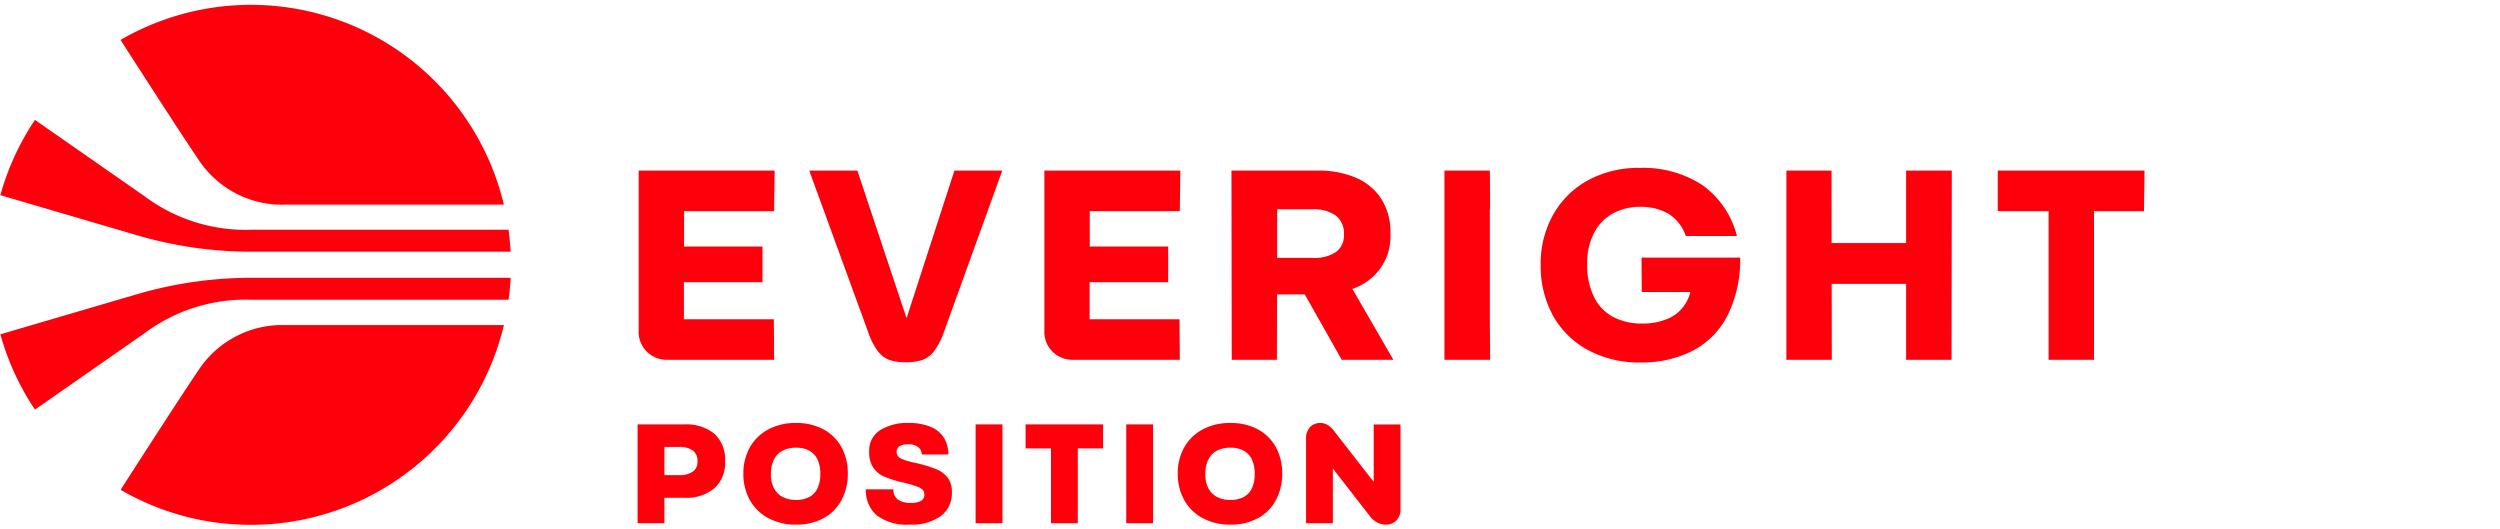
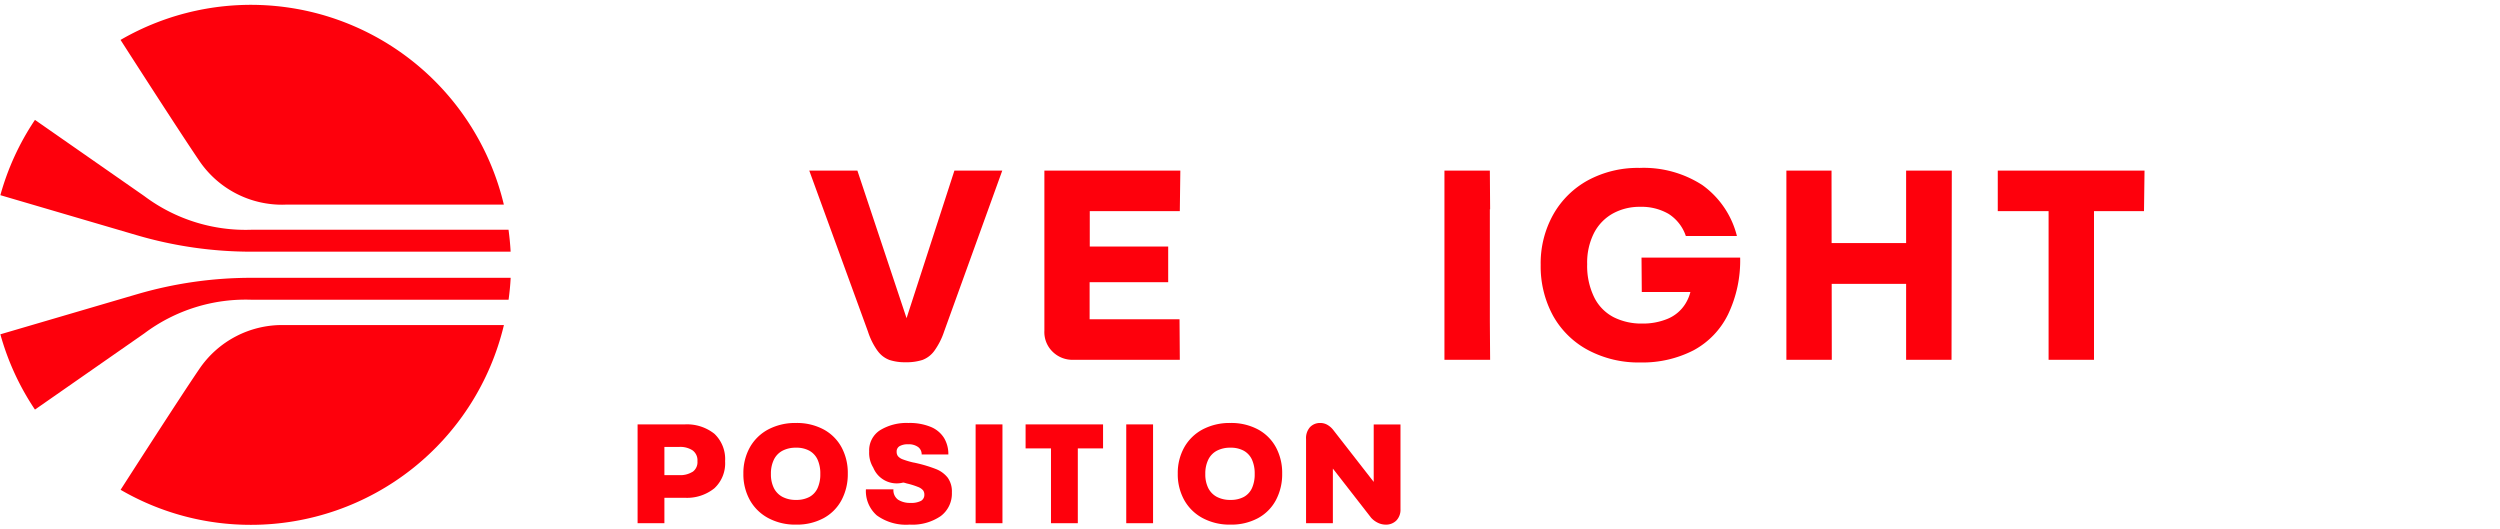
<svg xmlns="http://www.w3.org/2000/svg" id="everight_Logo_red_1" data-name="everight_Logo_red 1" width="170" height="36" viewBox="0 0 170 36">
  <rect id="everight_Logo_red_1_Frame_Background_" data-name="everight_Logo_red 1 [Frame Background]" width="170" height="36" fill="none" />
  <g id="Group_1" data-name="Group 1">
    <path id="Vector" d="M5.216.632A2.365,2.365,0,0,1,5.951,2.5a2.318,2.318,0,0,1-.734,1.848A2.97,2.97,0,0,1,3.2,4.99H1.823V6.718H0V0H3.2A3,3,0,0,1,5.216.633Zm-1.482,2.6A.806.806,0,0,0,4.07,2.5a.833.833,0,0,0-.336-.738,1.531,1.531,0,0,0-.883-.231H1.823v1.92H2.851a1.565,1.565,0,0,0,.883-.226Z" transform="translate(43.356 28.859)" fill="#fe000c" />
    <path id="Vector-2" data-name="Vector" d="M6.676,1.655A3.663,3.663,0,0,1,7.1,3.446a3.725,3.725,0,0,1-.427,1.8A2.994,2.994,0,0,1,5.452,6.473a3.815,3.815,0,0,1-1.872.438,3.873,3.873,0,0,1-1.886-.443A3.11,3.11,0,0,1,.442,5.245,3.605,3.605,0,0,1,0,3.446,3.573,3.573,0,0,1,.442,1.655,3.1,3.1,0,0,1,1.694.437,3.916,3.916,0,0,1,3.58,0,3.845,3.845,0,0,1,5.452.437,3.018,3.018,0,0,1,6.676,1.655ZM5.231,3.465a2.278,2.278,0,0,0-.186-.974,1.322,1.322,0,0,0-.558-.605,1.825,1.825,0,0,0-.906-.206,1.918,1.918,0,0,0-.922.206,1.361,1.361,0,0,0-.586.61,2.147,2.147,0,0,0-.2.969,2.087,2.087,0,0,0,.2.96,1.382,1.382,0,0,0,.586.6,1.921,1.921,0,0,0,.922.206,1.869,1.869,0,0,0,.906-.2,1.287,1.287,0,0,0,.558-.6,2.236,2.236,0,0,0,.186-.964Z" transform="translate(50.55 28.763)" fill="#fe000c" />
-     <path id="Vector-3" data-name="Vector" d="M4.775,3.138a1.894,1.894,0,0,1,.788.582,1.608,1.608,0,0,1,.283,1,1.915,1.915,0,0,1-.754,1.608,3.4,3.4,0,0,1-2.116.582A3.386,3.386,0,0,1,.739,6.282,2.2,2.2,0,0,1,0,4.512H1.872a.794.794,0,0,0,.317.705,1.483,1.483,0,0,0,.835.217,1.444,1.444,0,0,0,.725-.139.469.469,0,0,0,.225-.428.477.477,0,0,0-.091-.293.869.869,0,0,0-.351-.229,4.986,4.986,0,0,0-.767-.236c-.039-.013-.076-.024-.115-.035s-.076-.018-.115-.024a7.953,7.953,0,0,1-1.281-.4A1.722,1.722,0,0,1,.5,3.038a1.917,1.917,0,0,1-.278-1.1A1.622,1.622,0,0,1,.966.49,3.439,3.439,0,0,1,2.891,0,3.751,3.751,0,0,1,4.426.273a1.918,1.918,0,0,1,.892.754A2.116,2.116,0,0,1,5.606,2.14H3.792a.618.618,0,0,0-.235-.5A1.065,1.065,0,0,0,2.87,1.45a1.089,1.089,0,0,0-.58.125.417.417,0,0,0-.2.384.488.488,0,0,0,.091.3.781.781,0,0,0,.332.217,5.578,5.578,0,0,0,.71.211h.019l.068.015.068.015a9.324,9.324,0,0,1,1.4.422Z" transform="translate(58.882 28.763)" fill="#fe000c" />
+     <path id="Vector-3" data-name="Vector" d="M4.775,3.138a1.894,1.894,0,0,1,.788.582,1.608,1.608,0,0,1,.283,1,1.915,1.915,0,0,1-.754,1.608,3.4,3.4,0,0,1-2.116.582A3.386,3.386,0,0,1,.739,6.282,2.2,2.2,0,0,1,0,4.512H1.872a.794.794,0,0,0,.317.705,1.483,1.483,0,0,0,.835.217,1.444,1.444,0,0,0,.725-.139.469.469,0,0,0,.225-.428.477.477,0,0,0-.091-.293.869.869,0,0,0-.351-.229,4.986,4.986,0,0,0-.767-.236c-.039-.013-.076-.024-.115-.035s-.076-.018-.115-.024A1.722,1.722,0,0,1,.5,3.038a1.917,1.917,0,0,1-.278-1.1A1.622,1.622,0,0,1,.966.49,3.439,3.439,0,0,1,2.891,0,3.751,3.751,0,0,1,4.426.273a1.918,1.918,0,0,1,.892.754A2.116,2.116,0,0,1,5.606,2.14H3.792a.618.618,0,0,0-.235-.5A1.065,1.065,0,0,0,2.87,1.45a1.089,1.089,0,0,0-.58.125.417.417,0,0,0-.2.384.488.488,0,0,0,.091.3.781.781,0,0,0,.332.217,5.578,5.578,0,0,0,.71.211h.019l.068.015.068.015a9.324,9.324,0,0,1,1.4.422Z" transform="translate(58.882 28.763)" fill="#fe000c" />
    <path id="Vector-4" data-name="Vector" d="M0,0H1.825V6.719H0V0Z" transform="translate(66.342 28.859)" fill="#fe000c" />
    <path id="Vector-5" data-name="Vector" d="M0,0H5.268V1.632H3.551V6.719H1.727V1.632H0Z" transform="translate(69.74 28.859)" fill="#fe000c" />
    <path id="Vector-6" data-name="Vector" d="M0,0H1.823V6.719H0V0Z" transform="translate(76.585 28.859)" fill="#fe000c" />
    <path id="Vector-7" data-name="Vector" d="M6.676,1.655A3.663,3.663,0,0,1,7.1,3.446a3.725,3.725,0,0,1-.427,1.8A2.994,2.994,0,0,1,5.452,6.473a3.815,3.815,0,0,1-1.872.438,3.873,3.873,0,0,1-1.886-.443A3.11,3.11,0,0,1,.442,5.245,3.605,3.605,0,0,1,0,3.446,3.573,3.573,0,0,1,.442,1.655,3.1,3.1,0,0,1,1.694.437,3.916,3.916,0,0,1,3.58,0,3.844,3.844,0,0,1,5.452.437,3.018,3.018,0,0,1,6.676,1.655ZM5.231,3.465a2.278,2.278,0,0,0-.186-.974,1.322,1.322,0,0,0-.558-.605,1.825,1.825,0,0,0-.906-.206,1.932,1.932,0,0,0-.922.206,1.361,1.361,0,0,0-.586.61,2.147,2.147,0,0,0-.2.969,2.087,2.087,0,0,0,.2.96,1.382,1.382,0,0,0,.586.6,1.921,1.921,0,0,0,.922.206,1.869,1.869,0,0,0,.906-.2,1.287,1.287,0,0,0,.558-.6,2.236,2.236,0,0,0,.186-.964Z" transform="translate(80.088 28.763)" fill="#fe000c" />
    <path id="Vector-8" data-name="Vector" d="M4.6,4.008V.1H6.421V5.856a1.048,1.048,0,0,1-.283.778.993.993,0,0,1-.725.278,1.234,1.234,0,0,1-.537-.129,1.466,1.466,0,0,1-.471-.361c-.006-.006-.01-.011-.01-.015s0-.008-.01-.015L1.823,3.1V6.815H0V1.094A1.119,1.119,0,0,1,.273.278.933.933,0,0,1,.969,0,.959.959,0,0,1,1.44.12,1.383,1.383,0,0,1,1.853.48L4.6,4.006Z" transform="translate(88.812 28.763)" fill="#fe000c" />
-     <path id="Vector-9" data-name="Vector" d="M1.967,12.866A1.923,1.923,0,0,1,.543,12.3,1.861,1.861,0,0,1,0,10.88V0H9.245L9.209,2.756H3.086l0,2.408H8.419V7.59H3.076l0,2.518H9.19l.019,2.756H1.968Z" transform="translate(43.431 11.601)" fill="#fe000c" />
    <path id="Vector-10" data-name="Vector" d="M4.64,12.25a4.763,4.763,0,0,1-.652-1.314L0,0H3.272L6.616,10.035,9.87,0h3.254L9.172,10.936a4.865,4.865,0,0,1-.67,1.323,1.77,1.77,0,0,1-.808.617,3.572,3.572,0,0,1-1.149.156,3.355,3.355,0,0,1-1.093-.156,1.748,1.748,0,0,1-.809-.626Z" transform="translate(55.03 11.601)" fill="#fe000c" />
    <path id="Vector-11" data-name="Vector" d="M1.967,12.866A1.923,1.923,0,0,1,.543,12.3,1.861,1.861,0,0,1,0,10.88V0H9.245L9.209,2.756H3.086l0,2.408H8.419V7.59H3.076l0,2.518H9.19l.019,2.756H1.968Z" transform="translate(71.018 11.601)" fill="#fe000c" />
-     <path id="Vector-12" data-name="Vector" d="M3.088,12.866H.019L0,0H5.845A6.373,6.373,0,0,1,8.511.506a3.848,3.848,0,0,1,1.7,1.451,4.211,4.211,0,0,1,.6,2.289,3.756,3.756,0,0,1-1.286,3.06,4.18,4.18,0,0,1-1.3.742l2.787,4.818H7.5L4.985,8.418H3.1L3.09,12.866ZM5.516,2.628H3.107l0,3.308H5.516a2.643,2.643,0,0,0,1.59-.4,1.391,1.391,0,0,0,.542-1.214,1.493,1.493,0,0,0-.56-1.268,2.564,2.564,0,0,0-1.572-.422Z" transform="translate(83.739 11.601)" fill="#fe000c" />
    <path id="Vector-13" data-name="Vector" d="M3.088,2.629v7.607l.018,2.629H0V0H3.088l.018,2.629Z" transform="translate(98.222 11.601)" fill="#fe000c" />
    <path id="Vector-14" data-name="Vector" d="M6.875,8.437,6.857,6.1h6.708a8.47,8.47,0,0,1-.818,3.85,5.528,5.528,0,0,1-2.353,2.454,7.6,7.6,0,0,1-3.612.826,7.3,7.3,0,0,1-3.566-.846,5.915,5.915,0,0,1-2.38-2.343A7,7,0,0,1,0,6.6,6.785,6.785,0,0,1,.855,3.171,6.026,6.026,0,0,1,3.226.836,7.134,7.134,0,0,1,6.728,0a7.334,7.334,0,0,1,4.264,1.166,6.076,6.076,0,0,1,2.353,3.465H9.871A2.859,2.859,0,0,0,8.694,3.124a3.67,3.67,0,0,0-1.93-.478,3.764,3.764,0,0,0-1.848.45A3.192,3.192,0,0,0,3.63,4.419a4.445,4.445,0,0,0-.468,2.124A4.845,4.845,0,0,0,3.64,8.8a3.03,3.03,0,0,0,1.323,1.352,4.181,4.181,0,0,0,1.93.432,4.376,4.376,0,0,0,1.755-.33,2.582,2.582,0,0,0,1.2-1.028,2.893,2.893,0,0,0,.334-.79h-3.3Z" transform="translate(104.766 11.418)" fill="#fe000c" />
    <path id="Vector-15" data-name="Vector" d="M8.142,0h3.106L11.23,12.866H8.142V7.7H3.081l.007,5.164H0V0H3.07l.006,4.926H8.142Z" transform="translate(121.474 11.601)" fill="#fe000c" />
    <path id="Vector-16" data-name="Vector" d="M9.98,0,9.944,2.756h-3.4v10.11H3.456V2.756H0V0Z" transform="translate(135.848 11.601)" fill="#fe000c" />
    <g id="Group_2" data-name="Group 2">
      <path id="Vector-17" data-name="Vector" d="M9.279,1.12A27.64,27.64,0,0,1,17.074,0H34.7c-.024.5-.075,1-.142,1.493H17.136A11.485,11.485,0,0,0,9.785,3.782L2.352,8.961A17.606,17.606,0,0,1,0,3.842L9.281,1.119Z" transform="translate(0.025 18.891)" fill="#fe000c" />
      <path id="Vector-18" data-name="Vector" d="M11.2,13.588a6.8,6.8,0,0,1-5.875-3.026C3.87,8.42,0,2.385,0,2.385a17.678,17.678,0,0,1,26.065,11.2l-14.865,0Z" transform="translate(8.197 0.329)" fill="#fe000c" />
      <path id="Vector-19" data-name="Vector" d="M5.325,3.026A6.806,6.806,0,0,1,11.2,0L26.065,0a17.688,17.688,0,0,1-17.2,13.583A17.593,17.593,0,0,1,0,11.2S3.868,5.167,5.325,3.025Z" transform="translate(8.201 22.106)" fill="#fe000c" />
      <path id="Vector-20" data-name="Vector" d="M17.137,7.469H34.555c.065.491.116.989.142,1.493H17.075a27.683,27.683,0,0,1-7.795-1.12L0,5.119A17.575,17.575,0,0,1,2.352,0L9.785,5.179a11.49,11.49,0,0,0,7.351,2.289Z" transform="translate(0.025 8.153)" fill="#fe000c" />
    </g>
  </g>
</svg>